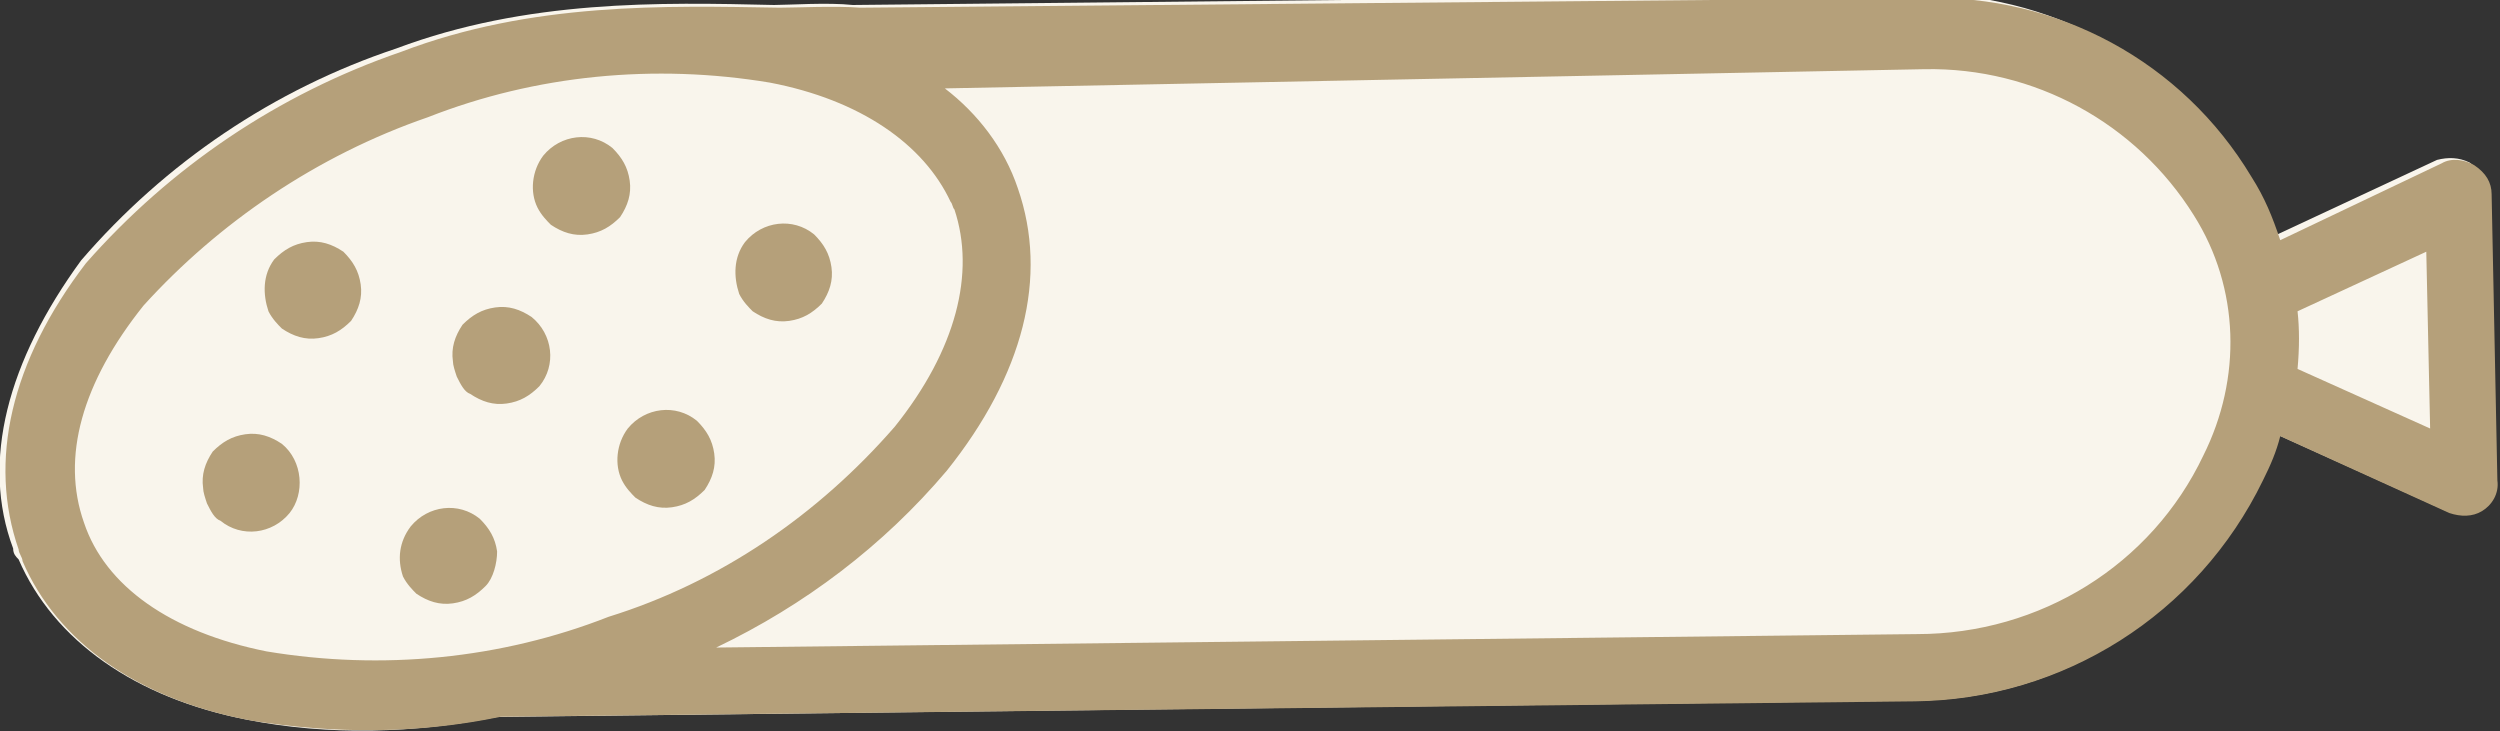
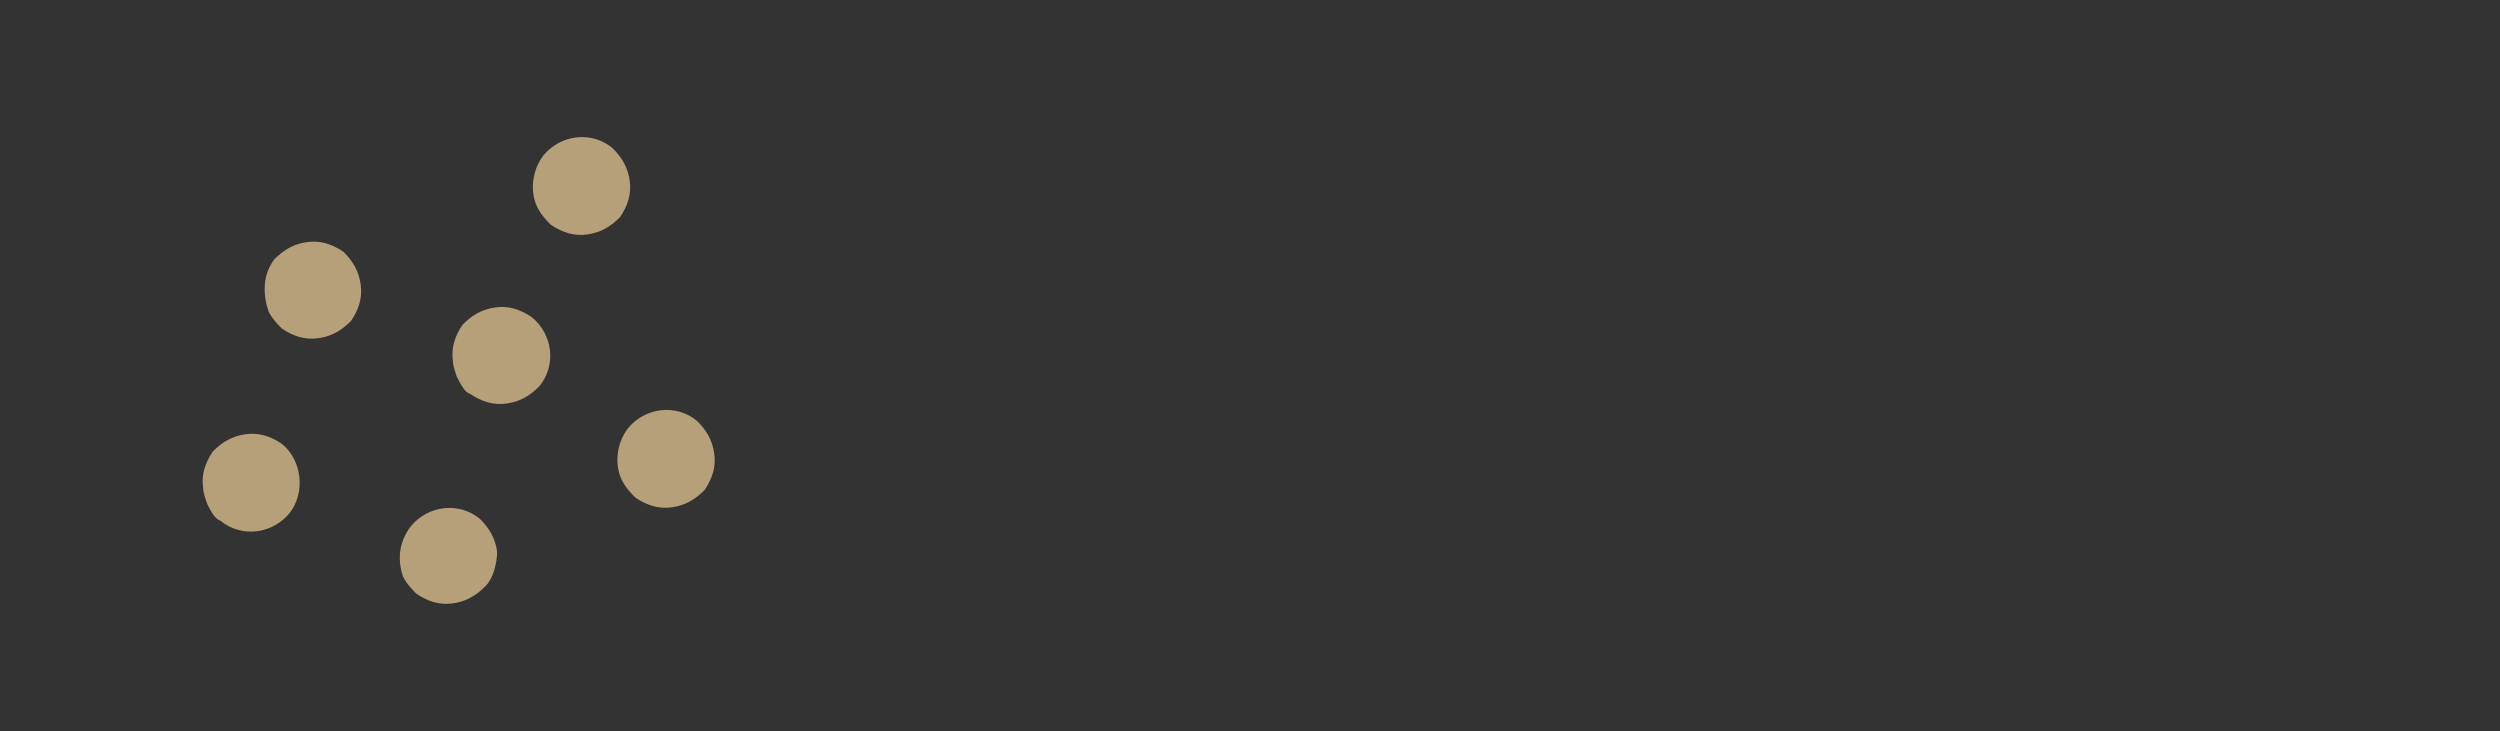
<svg xmlns="http://www.w3.org/2000/svg" xmlns:xlink="http://www.w3.org/1999/xlink" version="1.1" id="Layer_1" x="0px" y="0px" viewBox="0 0 92 26.9" style="enable-background:new 0 0 92 26.9;" xml:space="preserve">
  <rect x="0" y="0" width="92" height="26.9" fill="#333333" stroke="none" />
  <style type="text/css">
	.st0{clip-path:url(#SVGID_00000140712199142519701770000016553452891080734352_);}
	.st1{fill:#F9F5EC;}
	.st2{fill:#B5A07A;}
</style>
  <g id="Group_8613" transform="translate(2640.567 5434.665)">
    <g id="Group_8605" transform="translate(953.717 1460.619)">
      <g>
        <defs>
-           <rect id="SVGID_1_" x="-3594.3" y="-6895.3" width="91.8" height="26.9" />
-         </defs>
+           </defs>
        <clipPath id="SVGID_00000115493005144347045960000011363305361277072816_">
          <use xlink:href="#SVGID_1_" style="overflow:visible;" />
        </clipPath>
        <g id="Group_8604" style="clip-path:url(#SVGID_00000115493005144347045960000011363305361277072816_);">
-           <path id="Path_11458" class="st1" d="M-3593.8-6875.1c0,0.2,0.1,0.3,0.2,0.4c1.3,3,4.3,5.1,8.4,5.9c3,0.6,6.2,0.5,9.2-0.1      l52.1-0.6c5.5,0,10.4-3.2,12.8-8.1c0.3-0.5,0.5-1.1,0.6-1.7l6.2,2.8c0.4,0.2,0.9,0.1,1.2-0.1c0.4-0.2,0.6-0.6,0.6-1.1l-0.3-10.5      c0-0.4-0.2-0.8-0.6-1.1c-0.4-0.2-0.8-0.2-1.2-0.1l-6,2.8c-0.3-0.8-0.6-1.6-1.1-2.3c-2.6-4.2-7.2-6.7-12.1-6.6l-39.1,0.4      c-0.9-0.1-2.4,0-2.9,0c-4.2-0.1-9.1-0.2-13.9,1.6c-4.5,1.5-8.5,4.2-11.6,7.8C-3594-6882-3595-6878.3-3593.8-6875.1" />
-         </g>
+           </g>
      </g>
    </g>
    <g id="smoked-sausage" transform="translate(988.436 1410.273) rotate(45)">
      <g id="Group_7966" transform="translate(20.191 0.005)">
-         <path id="Path_11158" class="st2" d="M-7411.6-2260.2c0.1,0.1,0.3,0.1,0.4,0.2c3,1.2,6.6,0.6,10.1-1.8c2.5-1.8,4.7-4,6.4-6.6     l36.4-37.2c3.8-3.9,5.1-9.6,3.3-14.8c-0.2-0.6-0.4-1.1-0.7-1.6l6.4-2.4c0.4-0.2,0.7-0.5,0.8-0.9c0.1-0.4,0-0.9-0.4-1.2l-7.6-7.3     c-0.3-0.3-0.7-0.4-1.2-0.3c-0.4,0.1-0.8,0.4-0.9,0.8l-2.2,6.2c-0.8-0.4-1.5-0.7-2.4-0.9c-4.8-1.2-9.8,0.3-13.2,3.9l-27.4,27.9     c-0.7,0.6-1.7,1.7-2.1,2.1c-3,2.9-6.6,6.3-8.7,11c-2.1,4.3-3,9-2.7,13.7C-7416.7-2264.9-7414.7-2261.7-7411.6-2260.2z      M-7352-2326.1l-5,1.9c-0.5-0.6-1-1.1-1.5-1.5l1.8-4.9L-7352-2326.1z M-7374.5-2322.3c2.8-2.9,6.9-4.1,10.8-3.2     c3.1,0.7,5.5,3,6.5,6c1.5,4.2,0.4,8.9-2.8,12.1l-30.9,31.6c1.2-3.4,1.7-7,1.4-10.6c-0.5-4.5-2.4-7.7-5.5-9.2     c-1.4-0.7-3-0.9-4.5-0.7L-7374.5-2322.3z M-7412.2-2282.1c1.7-3.9,4.5-7.3,8-9.8c2.8-1.9,5.6-2.4,7.8-1.6c0.1,0,0.2,0.1,0.3,0.1     c2.2,1.1,3.7,3.6,4.1,7.2c0.3,4.3-0.5,8.6-2.5,12.4c-1.7,3.9-4.5,7.3-8,9.8c-3,2-5.9,2.5-8.1,1.4c-2.3-1.1-3.7-3.6-4.1-7.2     C-7414.9-2273.9-7414.1-2278.2-7412.2-2282.1z" />
        <path id="Path_11159" class="st2" d="M-7397.7-2277.7c0.3,0.1,0.6,0.1,0.8,0.1c0.5-0.1,0.9-0.3,1.2-0.7c0.3-0.4,0.4-0.8,0.4-1.3     c-0.1-0.5-0.3-0.9-0.7-1.2c-0.4-0.3-0.8-0.4-1.3-0.4c-1,0.1-1.7,1-1.6,2C-7398.8-2278.5-7398.3-2277.9-7397.7-2277.7     L-7397.7-2277.7z" />
        <path id="Path_11160" class="st2" d="M-7405.2-2276.4c0.1,0.1,0.3,0.2,0.5,0.3c0.3,0.1,0.6,0.2,0.8,0.1c0.5-0.1,0.9-0.3,1.2-0.7     c0.3-0.4,0.4-0.8,0.4-1.3c-0.1-1-1-1.7-2-1.6c-0.5,0.1-0.9,0.3-1.2,0.7c-0.3,0.4-0.4,0.8-0.4,1.3     C-7405.8-2277.1-7405.6-2276.7-7405.2-2276.4z" />
        <path id="Path_11161" class="st2" d="M-7411.3-2272.9c0.3,0.1,0.6,0.1,0.8,0.1c0.5-0.1,0.9-0.3,1.2-0.7c0.3-0.4,0.4-0.8,0.4-1.3     c-0.1-0.5-0.3-0.9-0.7-1.2c-0.4-0.3-0.8-0.4-1.3-0.4c-0.5,0.1-0.9,0.3-1.2,0.7c-0.3,0.4-0.4,0.8-0.4,1.3     C-7412.4-2273.7-7411.9-2273.2-7411.3-2272.9z" />
-         <path id="Path_11162" class="st2" d="M-7399.5-2285.6c0.3,0.1,0.6,0.1,0.8,0.1c0.5-0.1,0.9-0.3,1.2-0.7c0.3-0.4,0.4-0.8,0.4-1.3     c-0.1-0.5-0.3-0.9-0.7-1.2c-0.4-0.3-0.8-0.4-1.3-0.4c-1,0.1-1.7,1-1.6,2C-7400.6-2286.4-7400.1-2285.9-7399.5-2285.6     L-7399.5-2285.6z" />
        <path id="Path_11163" class="st2" d="M-7407.5-2269.8c-0.5,0.1-0.9,0.3-1.2,0.7c-0.3,0.4-0.4,0.8-0.4,1.3     c0.1,0.5,0.3,0.9,0.7,1.2c0.1,0.1,0.3,0.2,0.5,0.3c0.3,0.1,0.6,0.2,0.8,0.1c1-0.1,1.7-1,1.6-2     C-7405.6-2269.1-7406.5-2269.9-7407.5-2269.8C-7407.5-2269.8-7407.5-2269.8-7407.5-2269.8z" />
        <path id="Path_11164" class="st2" d="M-7407-2282.6c0.3,0.1,0.6,0.1,0.8,0.1c0.5-0.1,0.9-0.3,1.2-0.7c0.3-0.4,0.4-0.8,0.4-1.3     c-0.1-0.5-0.3-0.9-0.7-1.2c-0.4-0.3-0.8-0.4-1.3-0.4c-1,0.1-1.7,1-1.6,2C-7408.1-2283.4-7407.6-2282.8-7407-2282.6L-7407-2282.6z     " />
        <path id="Path_11165" class="st2" d="M-7399.1-2272.6c-0.4-0.3-0.8-0.4-1.3-0.4c-1,0.1-1.7,1-1.6,2c0.1,0.7,0.5,1.2,1.1,1.5     c0.3,0.1,0.6,0.1,0.8,0.1c0.5-0.1,0.9-0.3,1.2-0.7c0.3-0.4,0.4-0.8,0.4-1.3C-7398.5-2271.8-7398.8-2272.3-7399.1-2272.6z" />
      </g>
    </g>
  </g>
</svg>